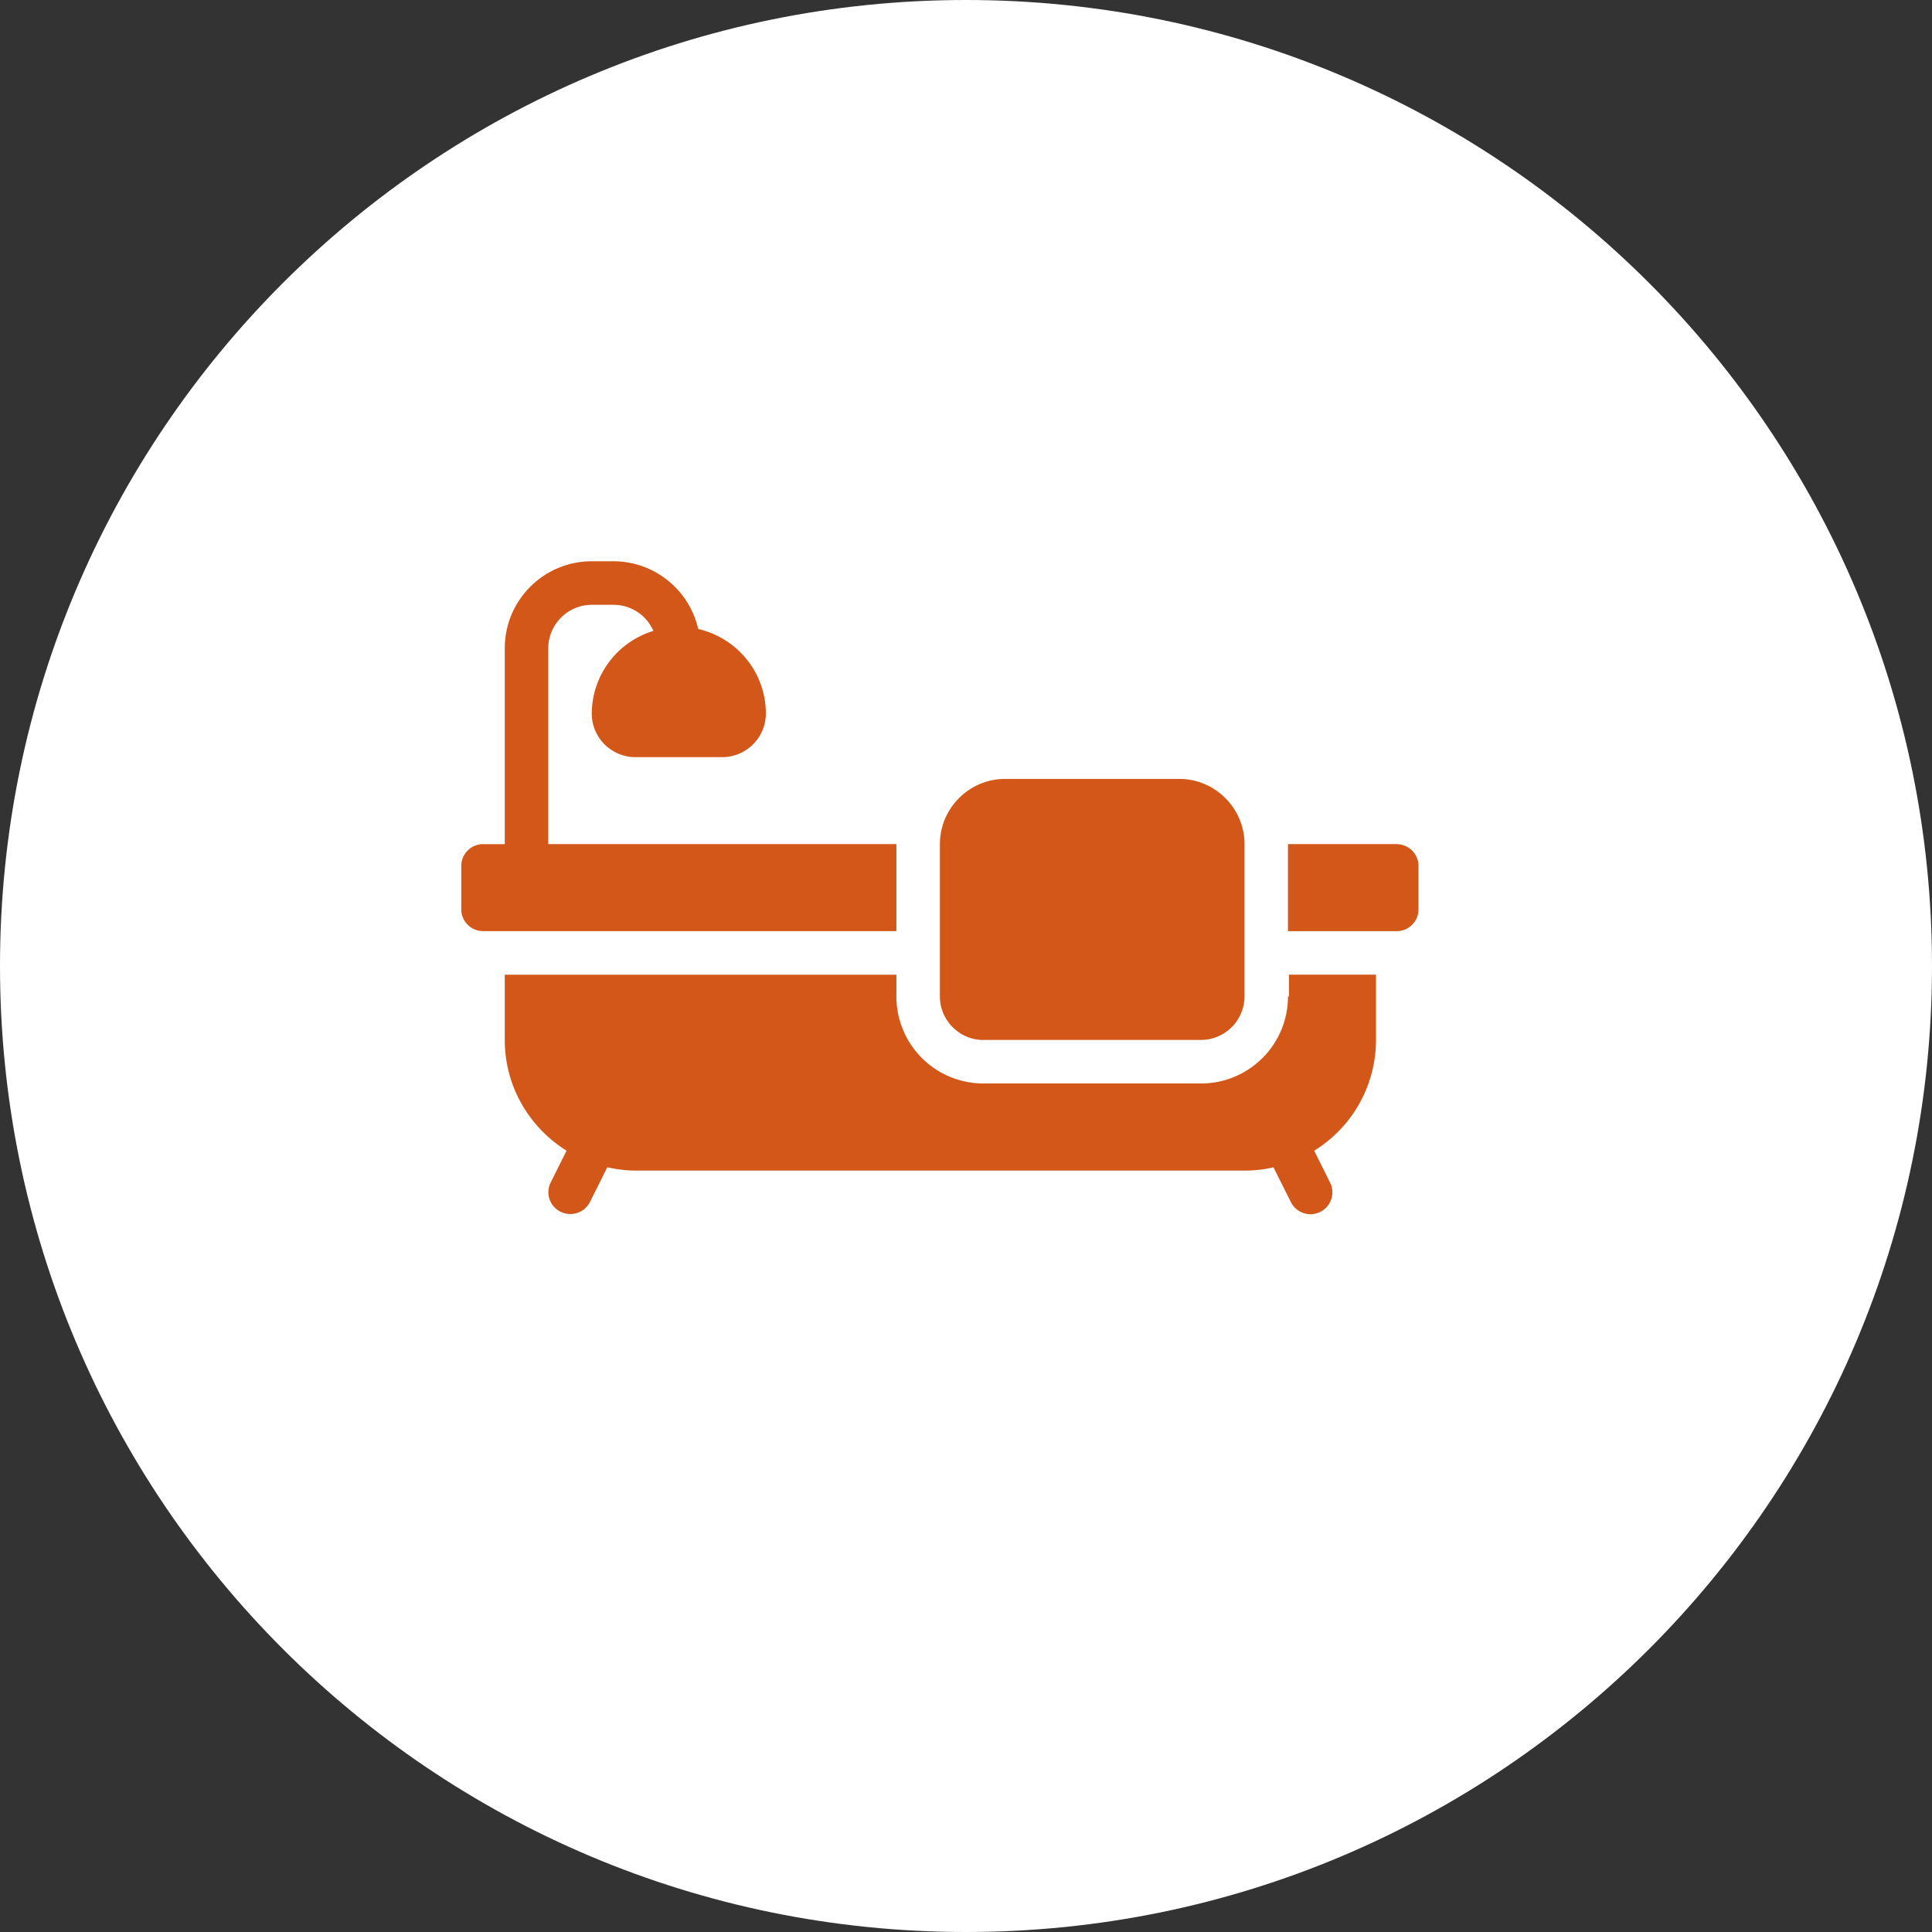
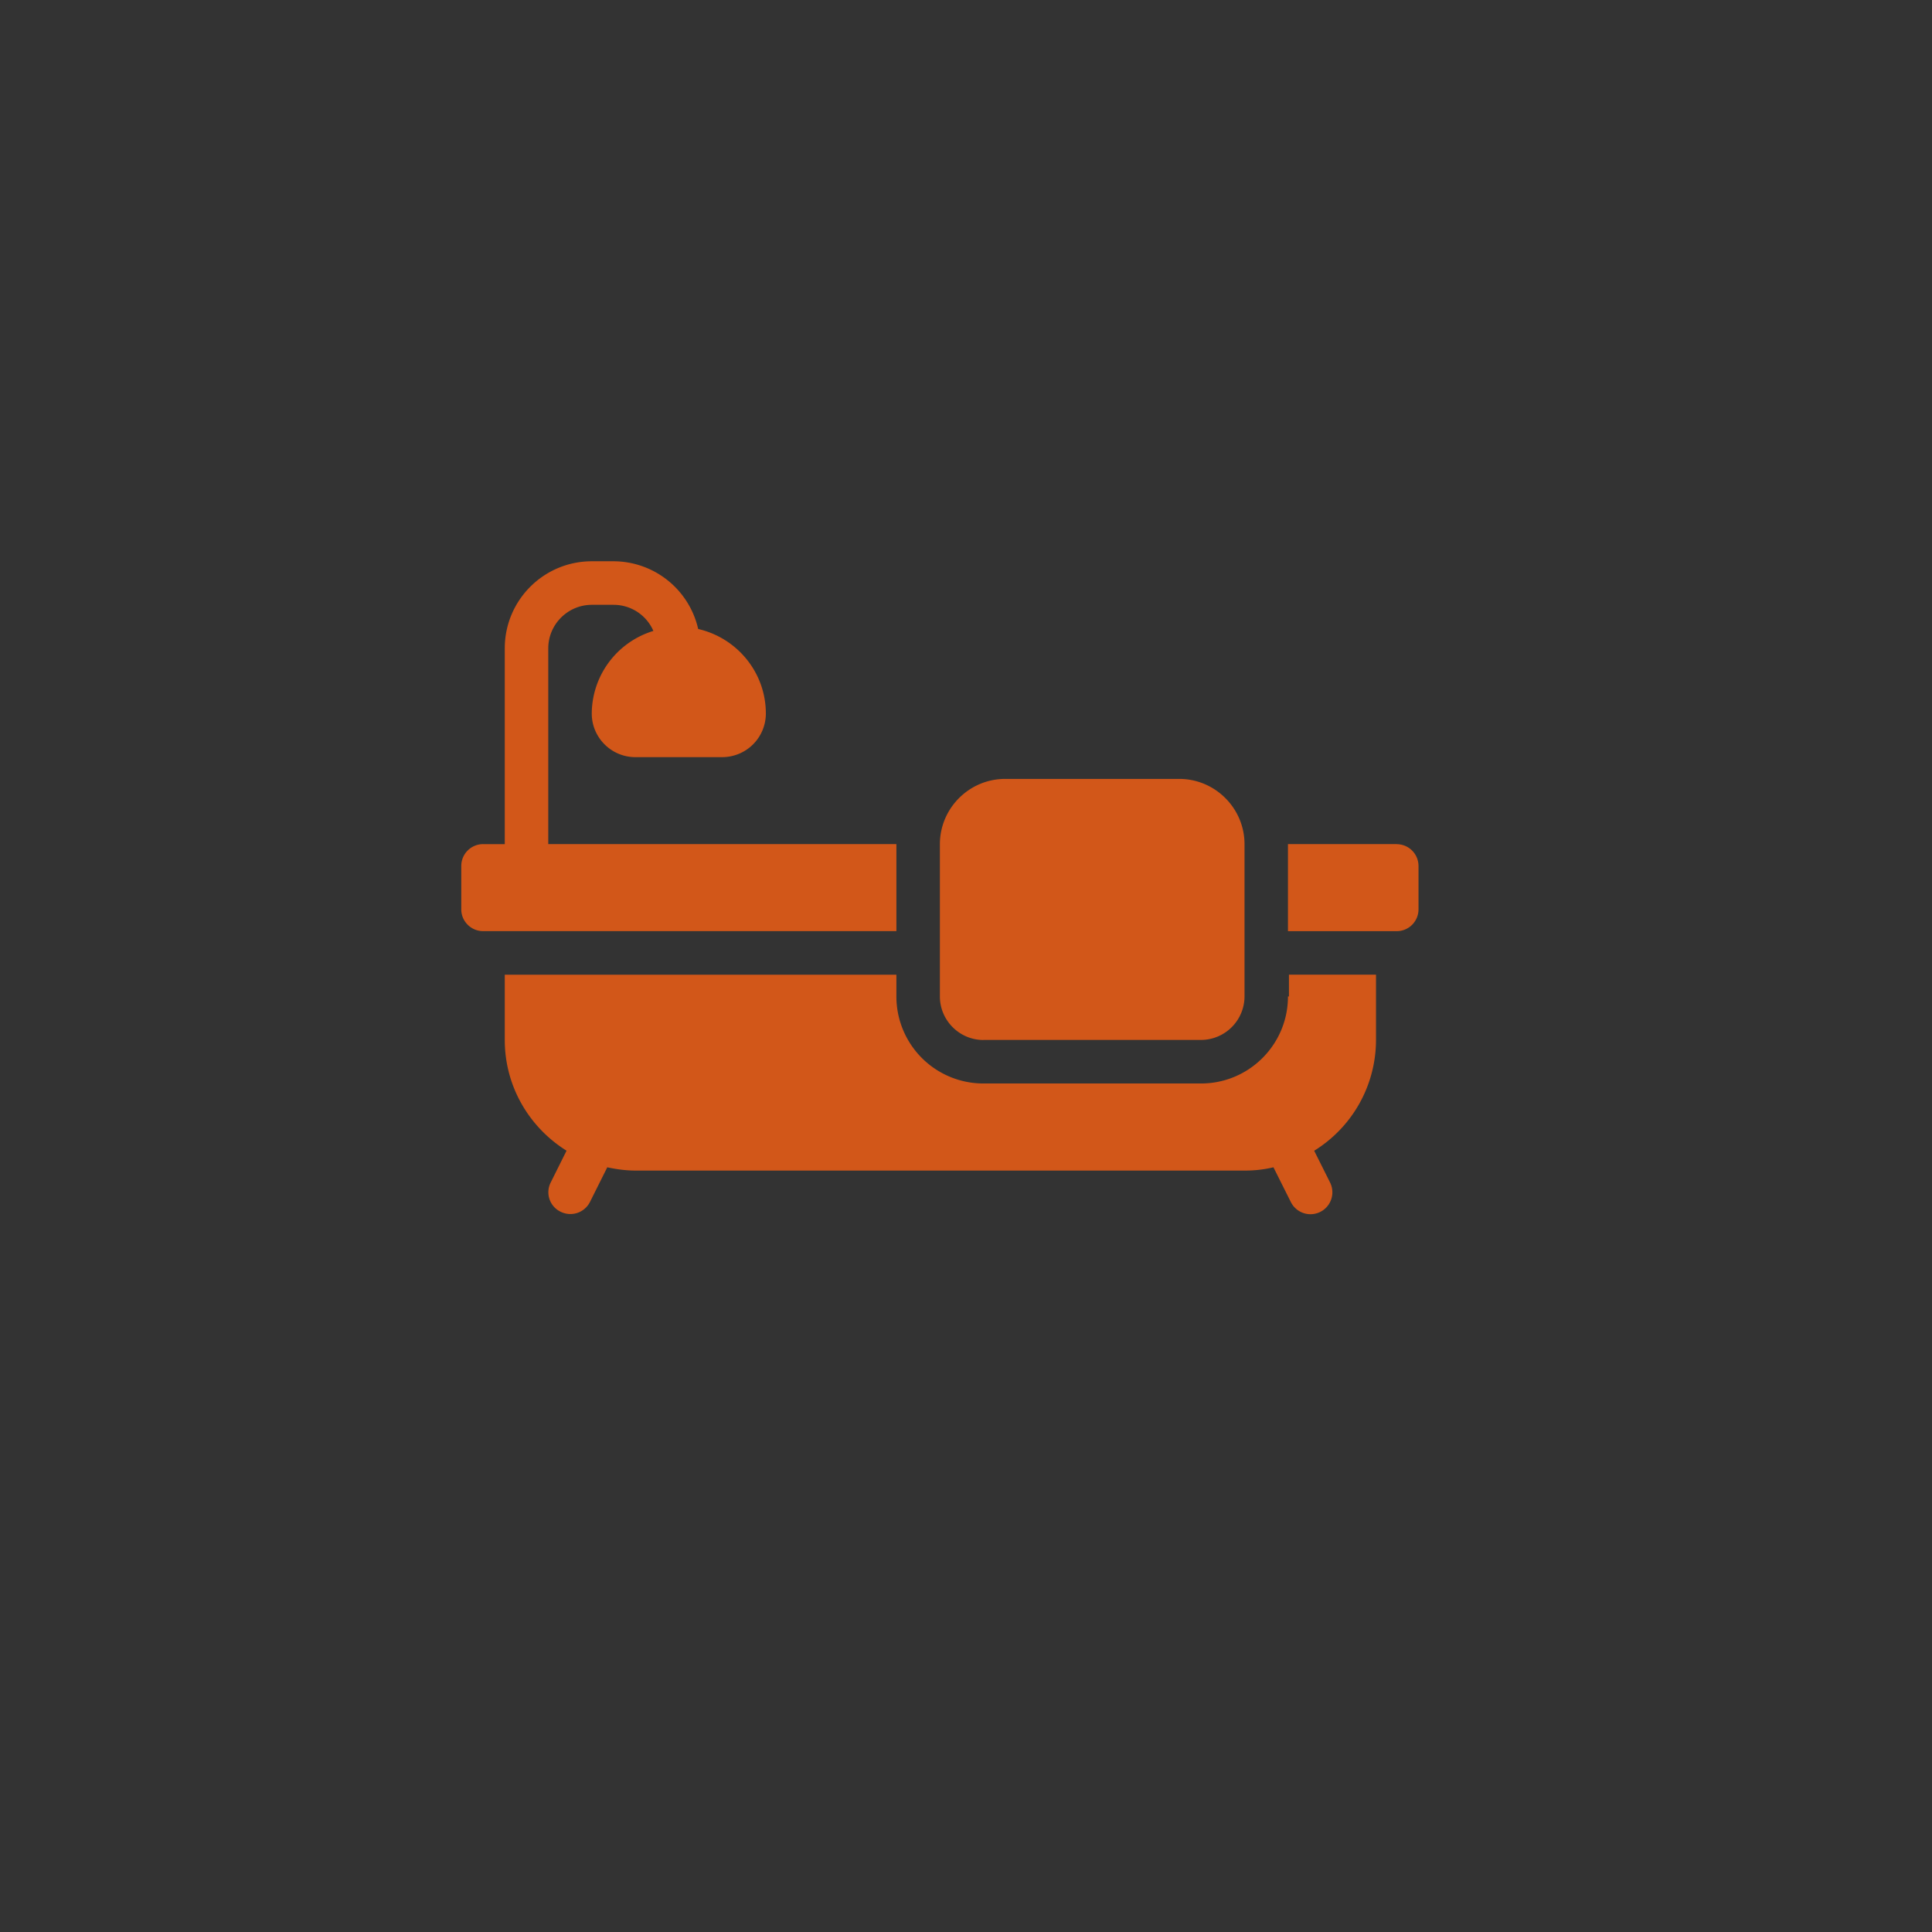
<svg xmlns="http://www.w3.org/2000/svg" width="37" height="37" fill="none">
  <rect width="100%" height="100%" fill="#333333" stroke="none" />
-   <path fill="#fff" d="M18.5 37C28.717 37 37 28.717 37 18.5S28.717 0 18.5 0 0 8.283 0 18.5 8.283 37 18.5 37Z" />
  <path fill="#D25719" d="M18.834 19.916H23a.836.836 0 0 0 .834-.833v-2.916c0-.688-.563-1.25-1.25-1.25H19.25c-.688 0-1.25.562-1.25 1.25v2.916c0 .459.375.834.834.834ZM17.166 16.166H10.5v-3.75c0-.458.375-.833.834-.833h.416a.83.83 0 0 1 .763.5 1.663 1.663 0 0 0-1.18 1.583c0 .46.376.834.834.834h1.667a.836.836 0 0 0 .833-.834c0-.79-.554-1.45-1.296-1.62a1.666 1.666 0 0 0-1.62-1.297h-.417c-.921 0-1.667.746-1.667 1.667v3.75h-.416a.418.418 0 0 0-.417.416v.834c0 .229.188.416.417.416h7.916v-1.666ZM26.75 16.166h-2.084v1.667h2.084a.418.418 0 0 0 .416-.416v-.834a.418.418 0 0 0-.416-.416Z" />
  <path fill="#D25719" d="M24.666 19.084c0 .92-.746 1.666-1.666 1.666h-4.166a1.666 1.666 0 0 1-1.667-1.666v-.417h-7.5v1.25c0 .896.475 1.678 1.183 2.12l-.304.61a.414.414 0 0 0 .188.558.42.42 0 0 0 .563-.183l.333-.667c.175.038.358.063.546.063h11.666c.188 0 .371-.021.546-.063l.334.667a.419.419 0 0 0 .75-.376l-.304-.608a2.497 2.497 0 0 0 1.184-2.122v-1.25h-1.667v.417h-.018Z" />
</svg>